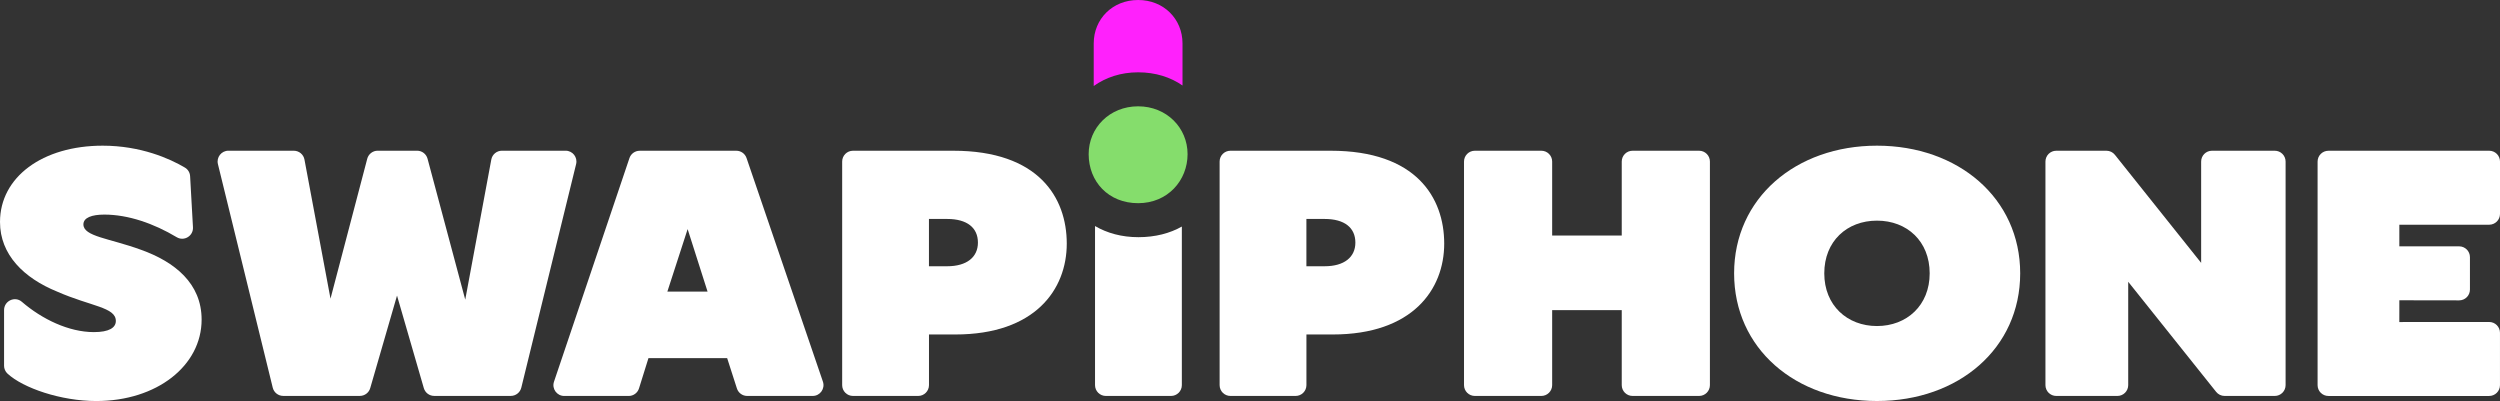
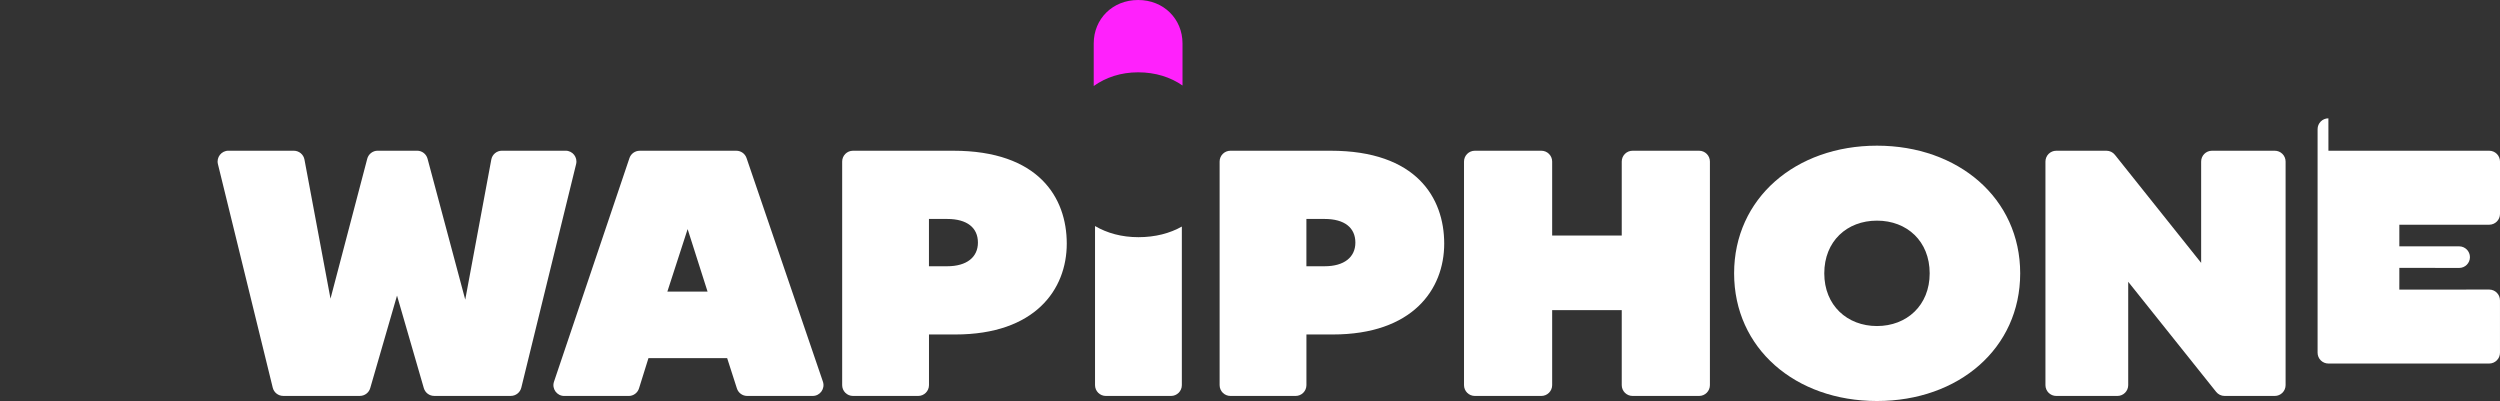
<svg xmlns="http://www.w3.org/2000/svg" id="Warstwa_1" data-name="Warstwa 1" viewBox="33.18 40.11 1086.84 174.34">
  <rect x="33.18" y="40.11" width="1086.84" height="174.34" fill="#333333" stroke="none" />
  <defs>
    <style>
      .cls-1 {
        fill: #fff;
      }

      .cls-2 {
        fill: #85dd6c;
      }

      .cls-3 {
        fill: #ff21fc;
      }
    </style>
  </defs>
-   <path class="cls-1" d="M34.95,199.07v-24.16c0-3.99,4.69-6.21,7.71-3.61,8.8,7.58,20.44,13.19,31.34,13.19,6.61,0,9.54-1.91,9.54-4.85,0-6.02-10.87-6.31-25.55-12.77-14.39-5.87-24.81-16-24.81-30.25,0-19.53,18.5-33.18,44.64-33.18,16.52,0,29.17,5.62,35.77,9.54,1.33.79,2.16,2.2,2.24,3.74l1.24,22.2c.21,3.75-3.85,6.24-7.07,4.31-9.96-5.97-21.12-9.83-31.46-9.83-5.43,0-9.1,1.32-9.1,4.26,0,5.29,11.31,6.02,24.96,11.01,14.83,5.29,26.43,14.68,26.43,30.39,0,19.97-19.38,35.39-45.81,35.39-15.31,0-31.74-5.62-38.57-11.91-.97-.89-1.51-2.15-1.51-3.46Z" />
  <path class="cls-1" d="M132.49,105.64h28.43c2.26,0,4.2,1.61,4.62,3.83l11.32,60.48,15.97-60.81c.54-2.07,2.41-3.51,4.54-3.51h17.14c2.13,0,3.99,1.43,4.54,3.48l16.39,61.27,11.33-60.91c.41-2.23,2.36-3.84,4.62-3.84h27.69c3.05,0,5.29,2.86,4.56,5.82l-23.83,97.2c-.52,2.1-2.4,3.58-4.56,3.58h-33.31c-2.09,0-3.93-1.38-4.51-3.39l-11.65-40.22-11.65,40.22c-.58,2.01-2.42,3.39-4.51,3.39h-33.31c-2.16,0-4.05-1.48-4.56-3.58l-23.83-97.2c-.73-2.96,1.52-5.82,4.56-5.82Z" />
  <path class="cls-1" d="M311.27,105.64h42.01c2.01,0,3.8,1.28,4.45,3.18l33.2,97.2c1.04,3.05-1.22,6.22-4.45,6.22h-28.47c-2.04,0-3.85-1.32-4.47-3.26l-4.24-13.18h-34.21l-4.11,13.15c-.61,1.96-2.43,3.3-4.48,3.3h-28.03c-3.21,0-5.48-3.16-4.45-6.2l32.8-97.2c.64-1.91,2.44-3.2,4.45-3.2ZM340.78,166.87l-8.66-27.16-8.81,27.16h17.47Z" />
  <path class="cls-1" d="M399.3,110.34c0-2.59,2.1-4.7,4.7-4.7h43.61c37.15,0,49.33,20.41,49.33,40.38s-13.8,39.5-48.45,39.5h-11.45v22.02c0,2.59-2.1,4.7-4.7,4.7h-28.34c-2.59,0-4.7-2.1-4.7-4.7v-97.2ZM458.32,145.58c0-6.46-4.7-10.28-13.36-10.28h-7.93v20.56h7.93c8.52,0,13.36-3.96,13.36-10.28Z" />
  <path class="cls-1" d="M563.39,110.34c0-2.59,2.1-4.7,4.7-4.7h43.61c37.15,0,49.33,20.41,49.33,40.38s-13.8,39.5-48.45,39.5h-11.45v22.02c0,2.59-2.1,4.7-4.7,4.7h-28.34c-2.59,0-4.7-2.1-4.7-4.7v-97.2ZM622.41,145.58c0-6.46-4.7-10.28-13.36-10.28h-7.93v20.56h7.93c8.52,0,13.36-3.96,13.36-10.28Z" />
  <path class="cls-1" d="M674.34,105.64h28.92c2.59,0,4.7,2.1,4.7,4.7v32.16h30.25v-32.16c0-2.59,2.1-4.7,4.7-4.7h28.93c2.59,0,4.7,2.1,4.7,4.7v97.2c0,2.59-2.1,4.7-4.7,4.7h-28.93c-2.59,0-4.7-2.1-4.7-4.7v-32.6h-30.25v32.6c0,2.59-2.1,4.7-4.7,4.7h-28.92c-2.59,0-4.7-2.1-4.7-4.7v-97.2c0-2.59,2.1-4.7,4.7-4.7Z" />
  <path class="cls-1" d="M787.06,158.94c0-32.6,26.72-55.5,62.11-55.5s62.26,22.91,62.26,55.5-26.72,55.5-62.26,55.5-62.11-22.91-62.11-55.5ZM872.08,158.94c0-13.95-9.84-22.91-22.91-22.91s-22.91,8.96-22.91,22.91,9.98,22.91,22.91,22.91,22.91-8.96,22.91-22.91Z" />
  <path class="cls-1" d="M927.11,105.64h21.82c1.43,0,2.78.65,3.67,1.77l37.5,46.98v-44.05c0-2.59,2.1-4.7,4.7-4.7h27.31c2.59,0,4.7,2.1,4.7,4.7v97.2c0,2.59-2.1,4.7-4.7,4.7h-21.82c-1.43,0-2.78-.65-3.67-1.77l-38.23-47.86v44.93c0,2.59-2.1,4.7-4.7,4.7h-26.58c-2.59,0-4.7-2.1-4.7-4.7v-97.2c0-2.59,2.1-4.7,4.7-4.7Z" />
-   <path class="cls-1" d="M1045.43,105.64h69.89c2.59,0,4.7,2.1,4.7,4.7v22.76c0,2.59-2.1,4.7-4.7,4.7h-39.06v9.4s25.99,0,25.99,0c2.59,0,4.7,2.1,4.7,4.7v14.1c0,2.59-2.1,4.7-4.7,4.69l-25.99-.04v4.72s-.01,4.74-.01,4.74c0,0,30.67-.02,39.07-.02,2.59,0,4.69,2.1,4.69,4.7v22.76c0,2.59-2.1,4.7-4.7,4.7h-69.89c-2.59,0-4.7-2.1-4.7-4.7v-97.2c0-2.59,2.1-4.7,4.7-4.7Z" />
+   <path class="cls-1" d="M1045.43,105.64h69.89c2.59,0,4.7,2.1,4.7,4.7v22.76c0,2.59-2.1,4.7-4.7,4.7h-39.06v9.4s25.99,0,25.99,0c2.59,0,4.7,2.1,4.7,4.7c0,2.59-2.1,4.7-4.7,4.69l-25.99-.04v4.72s-.01,4.74-.01,4.74c0,0,30.67-.02,39.07-.02,2.59,0,4.69,2.1,4.69,4.7v22.76c0,2.59-2.1,4.7-4.7,4.7h-69.89c-2.59,0-4.7-2.1-4.7-4.7v-97.2c0-2.59,2.1-4.7,4.7-4.7Z" />
  <path class="cls-3" d="M547.26,59v18.28c-5.21-3.62-11.77-5.73-19.3-5.73s-14.01,2.2-19.3,5.95v-18.5c0-10.66,8.18-18.89,19.3-18.89s19.3,8.24,19.3,18.89Z" />
-   <path class="cls-2" d="M506.46,107.12c0-11.44,9.08-20.79,21.5-20.79s21.5,9.36,21.5,20.79-8.61,21.32-21.5,21.32-21.5-9.36-21.5-21.32Z" />
  <path class="cls-1" d="M546.97,207.54v-68.94c-5.15,2.93-11.57,4.62-18.87,4.62s-13.61-1.77-18.87-4.84v69.16c0,2.59,2.1,4.7,4.7,4.7h28.34c2.59,0,4.7-2.1,4.7-4.7Z" />
</svg>